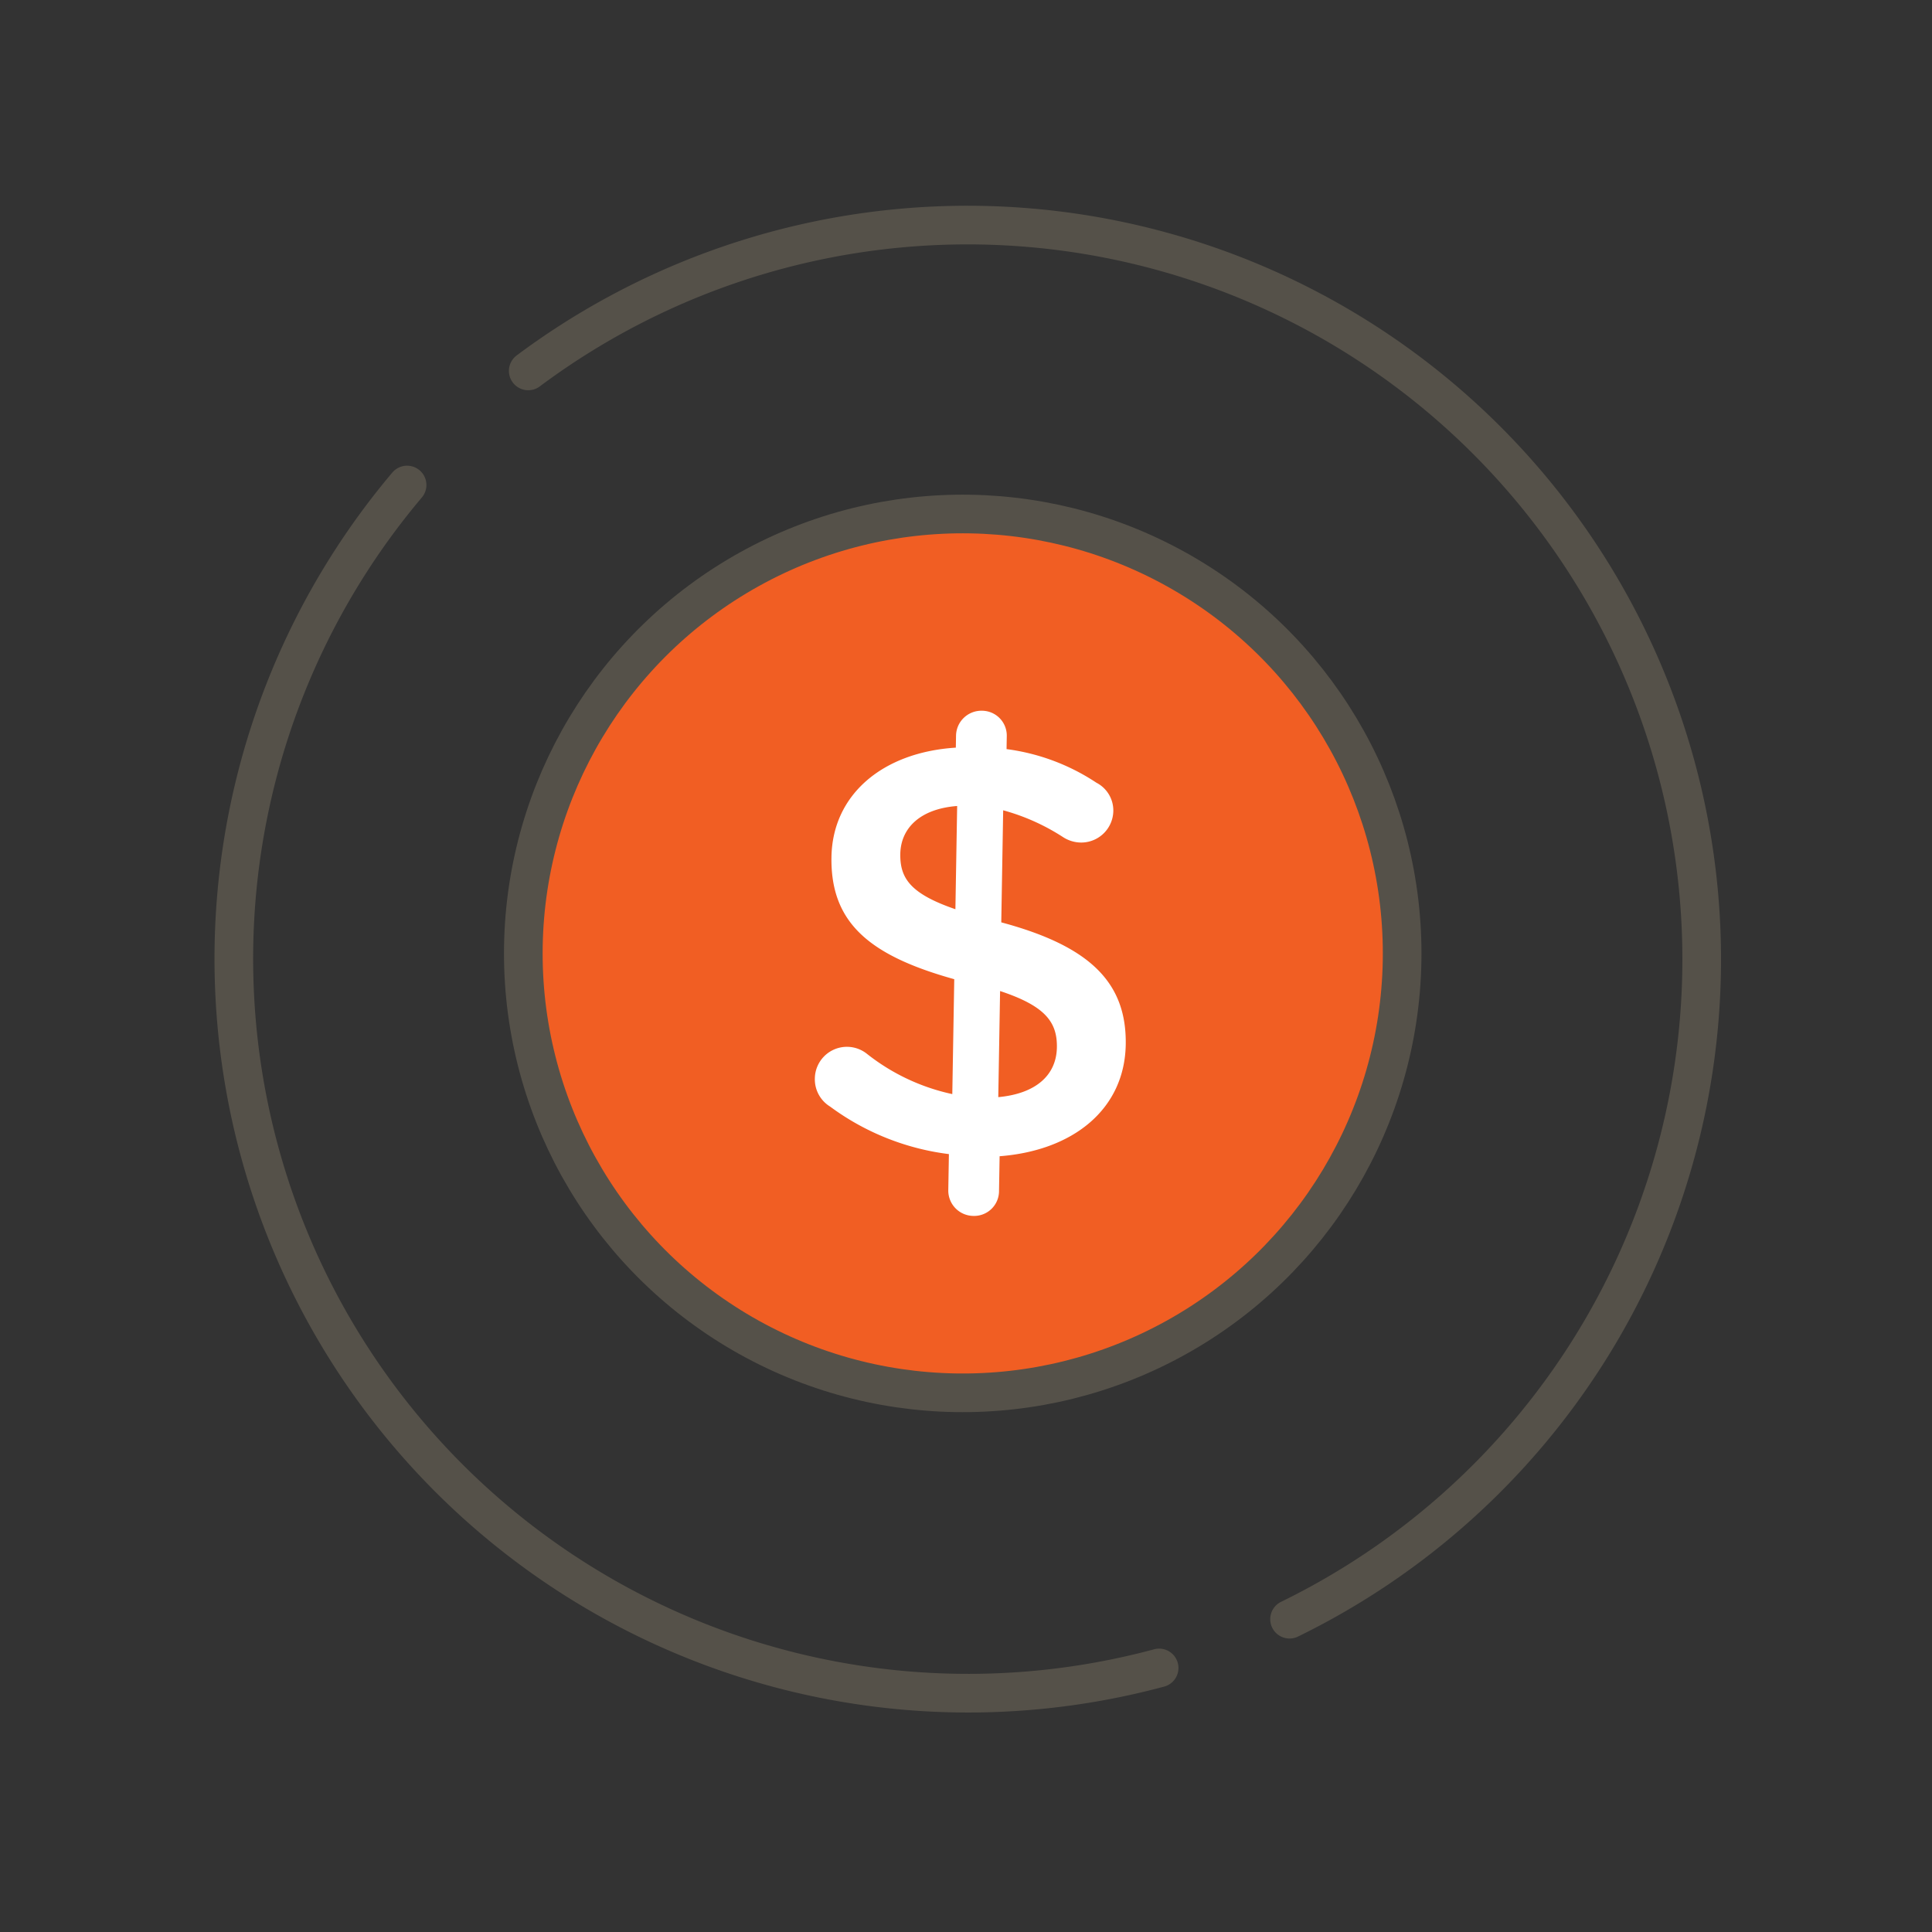
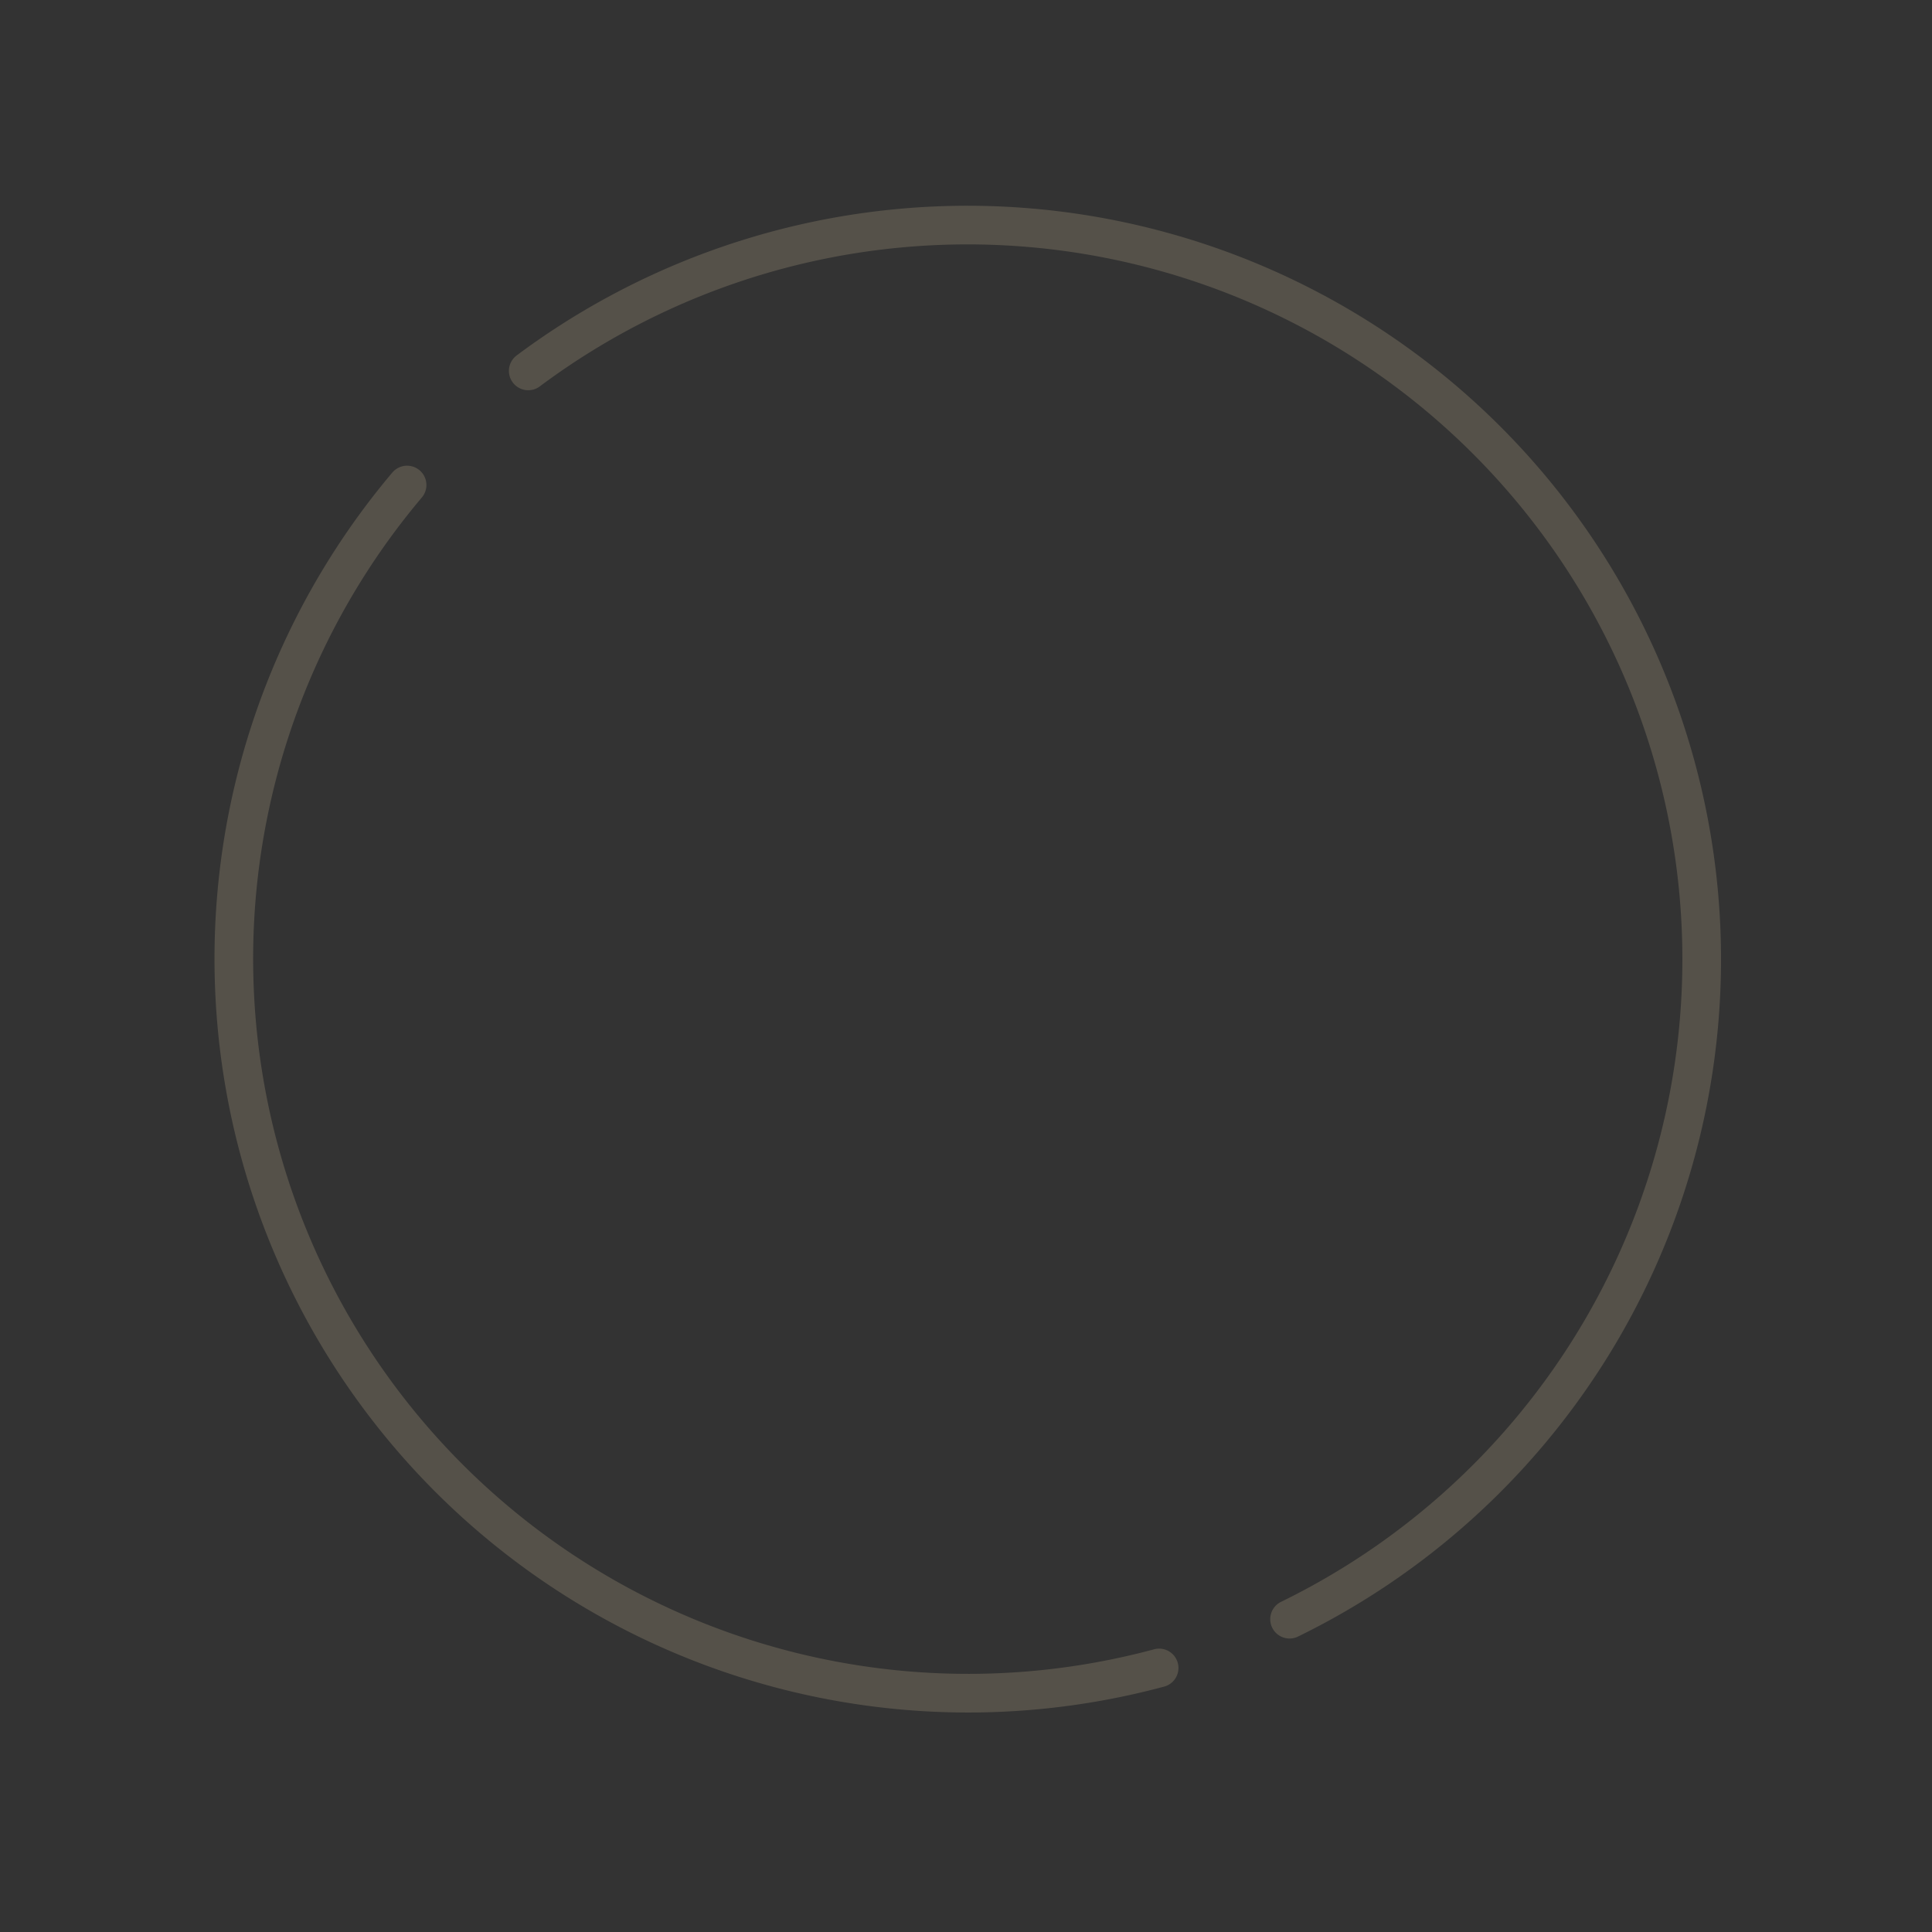
<svg xmlns="http://www.w3.org/2000/svg" viewBox="0 0 100 100">
  <rect x="0" y="0" width="100" height="100" fill="#333333" stroke="none" />
  <defs>
    <style>      .cls-1, .cls-3 {        fill: none;      }      .cls-2 {        fill: #f15e23;      }      .cls-2, .cls-3 {        stroke: #555149;        stroke-width: 2px;      }      .cls-3 {        stroke-linecap: round;        stroke-miterlimit: 10;      }      .cls-4 {        fill: #fff;      }    </style>
  </defs>
  <g id="Group_5407" data-name="Group 5407" transform="translate(-93 -919)">
-     <rect id="Rectangle_2642" data-name="Rectangle 2642" class="cls-1" width="100" height="100" transform="translate(93 919)" />
    <g id="Group_4714" data-name="Group 4714" transform="matrix(1, 0.017, -0.017, 1, -189.105, 92.733)">
-       <circle id="Ellipse_170" data-name="Ellipse 170" class="cls-2" cx="22.741" cy="22.741" r="22.741" transform="translate(323.98 846.98)" />
      <g id="Group_1879" data-name="Group 1879" transform="translate(309 832)">
        <path id="Path_164" data-name="Path 164" class="cls-3" d="M74.263,93.8A38.007,38.007,0,0,1,34.308,33.251" transform="translate(-25.751 -19.278)" />
        <path id="Path_165" data-name="Path 165" class="cls-3" d="M34.535,32.878A38,38,0,1,1,75.027,96.8" transform="translate(-19.809 -24.916)" />
      </g>
-       <path id="Path_166" data-name="Path 166" class="cls-4" d="M51.74,40.22a1.287,1.287,0,0,1,1.3,1.3v.664a10.984,10.984,0,0,1,4.679,1.66,1.617,1.617,0,0,1,.9,1.448,1.662,1.662,0,0,1-1.69,1.661,1.741,1.741,0,0,1-.9-.272,11.011,11.011,0,0,0-3.11-1.328v5.8c4.587,1.147,6.548,2.989,6.548,6.218,0,3.319-2.594,5.524-6.428,5.886v1.811a1.287,1.287,0,0,1-1.3,1.3,1.312,1.312,0,0,1-1.326-1.3V63.191a13.056,13.056,0,0,1-6.188-2.354,1.655,1.655,0,0,1-.815-1.448,1.66,1.66,0,0,1,2.656-1.328,10.765,10.765,0,0,0,4.47,2.022V54.136c-4.407-1.148-6.461-2.808-6.461-6.218,0-3.231,2.563-5.464,6.339-5.765v-.634A1.313,1.313,0,0,1,51.74,40.22ZM50.534,50.514V45.171c-1.931.181-2.9,1.207-2.9,2.535C47.637,48.973,48.209,49.759,50.534,50.514Zm2.384,4.195V60.2c1.931-.211,2.989-1.177,2.989-2.625C55.908,56.249,55.244,55.434,52.918,54.708Z" transform="translate(295.769 816.927)" />
    </g>
  </g>
</svg>